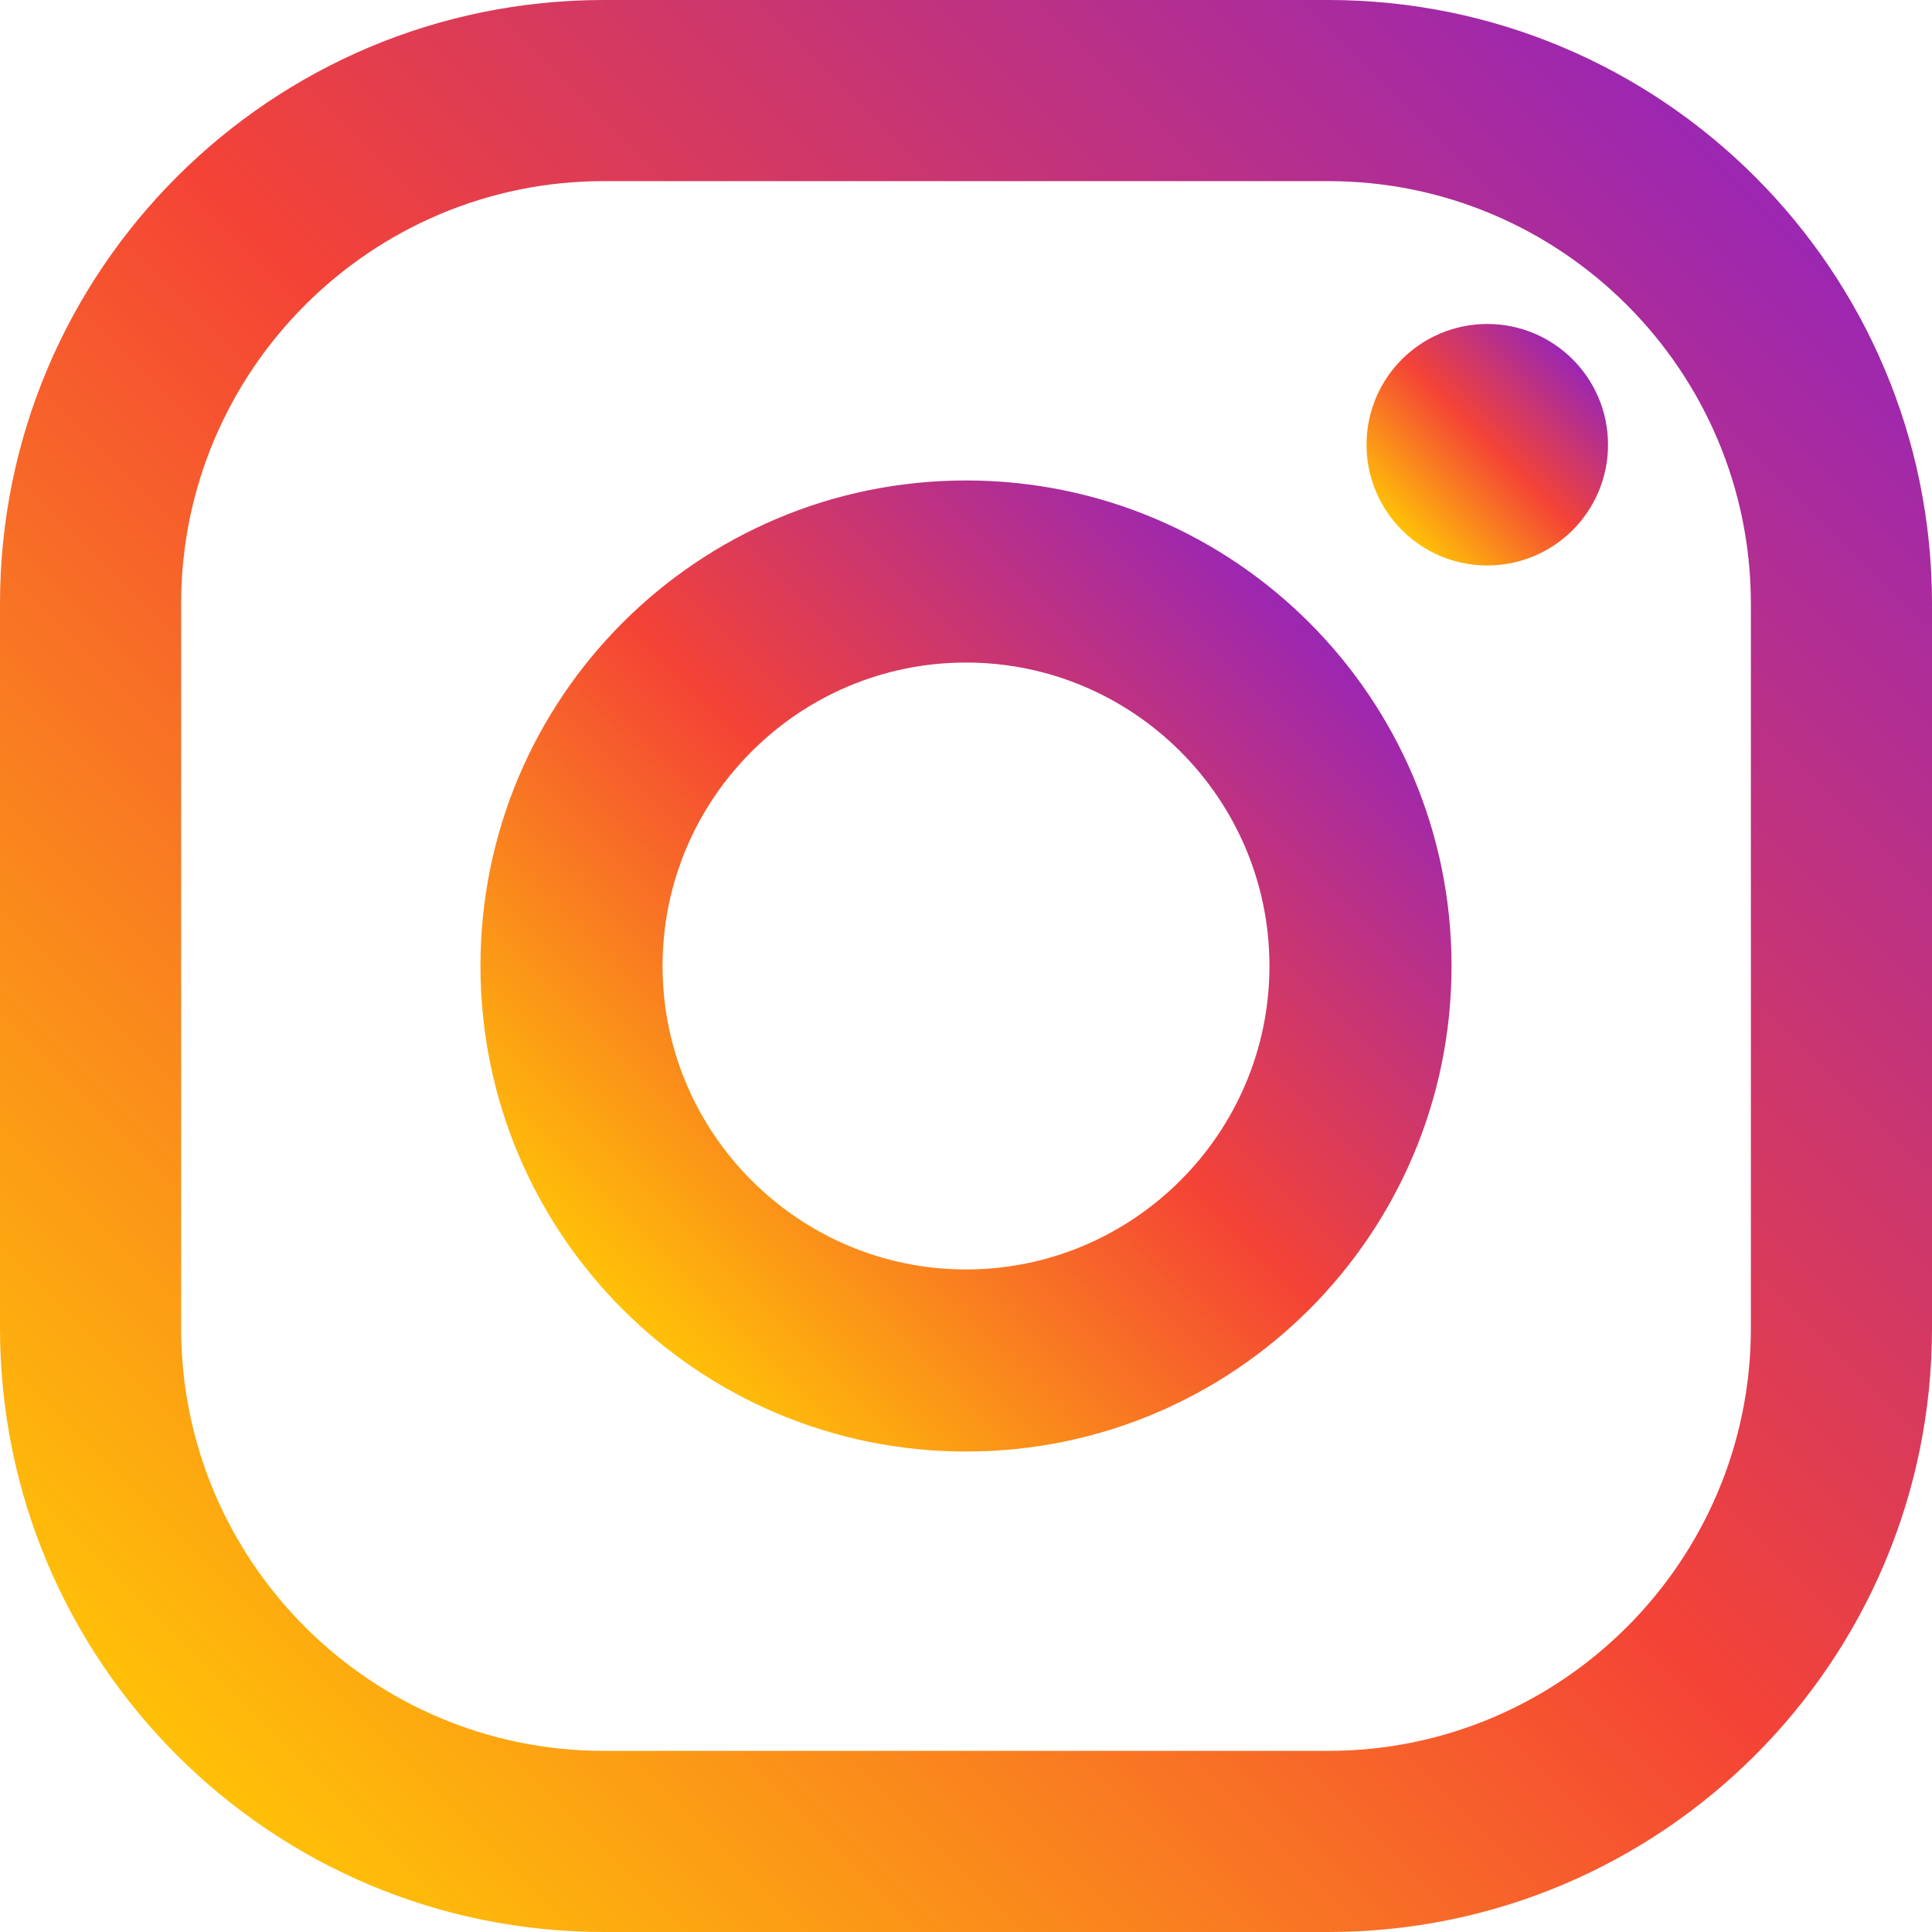
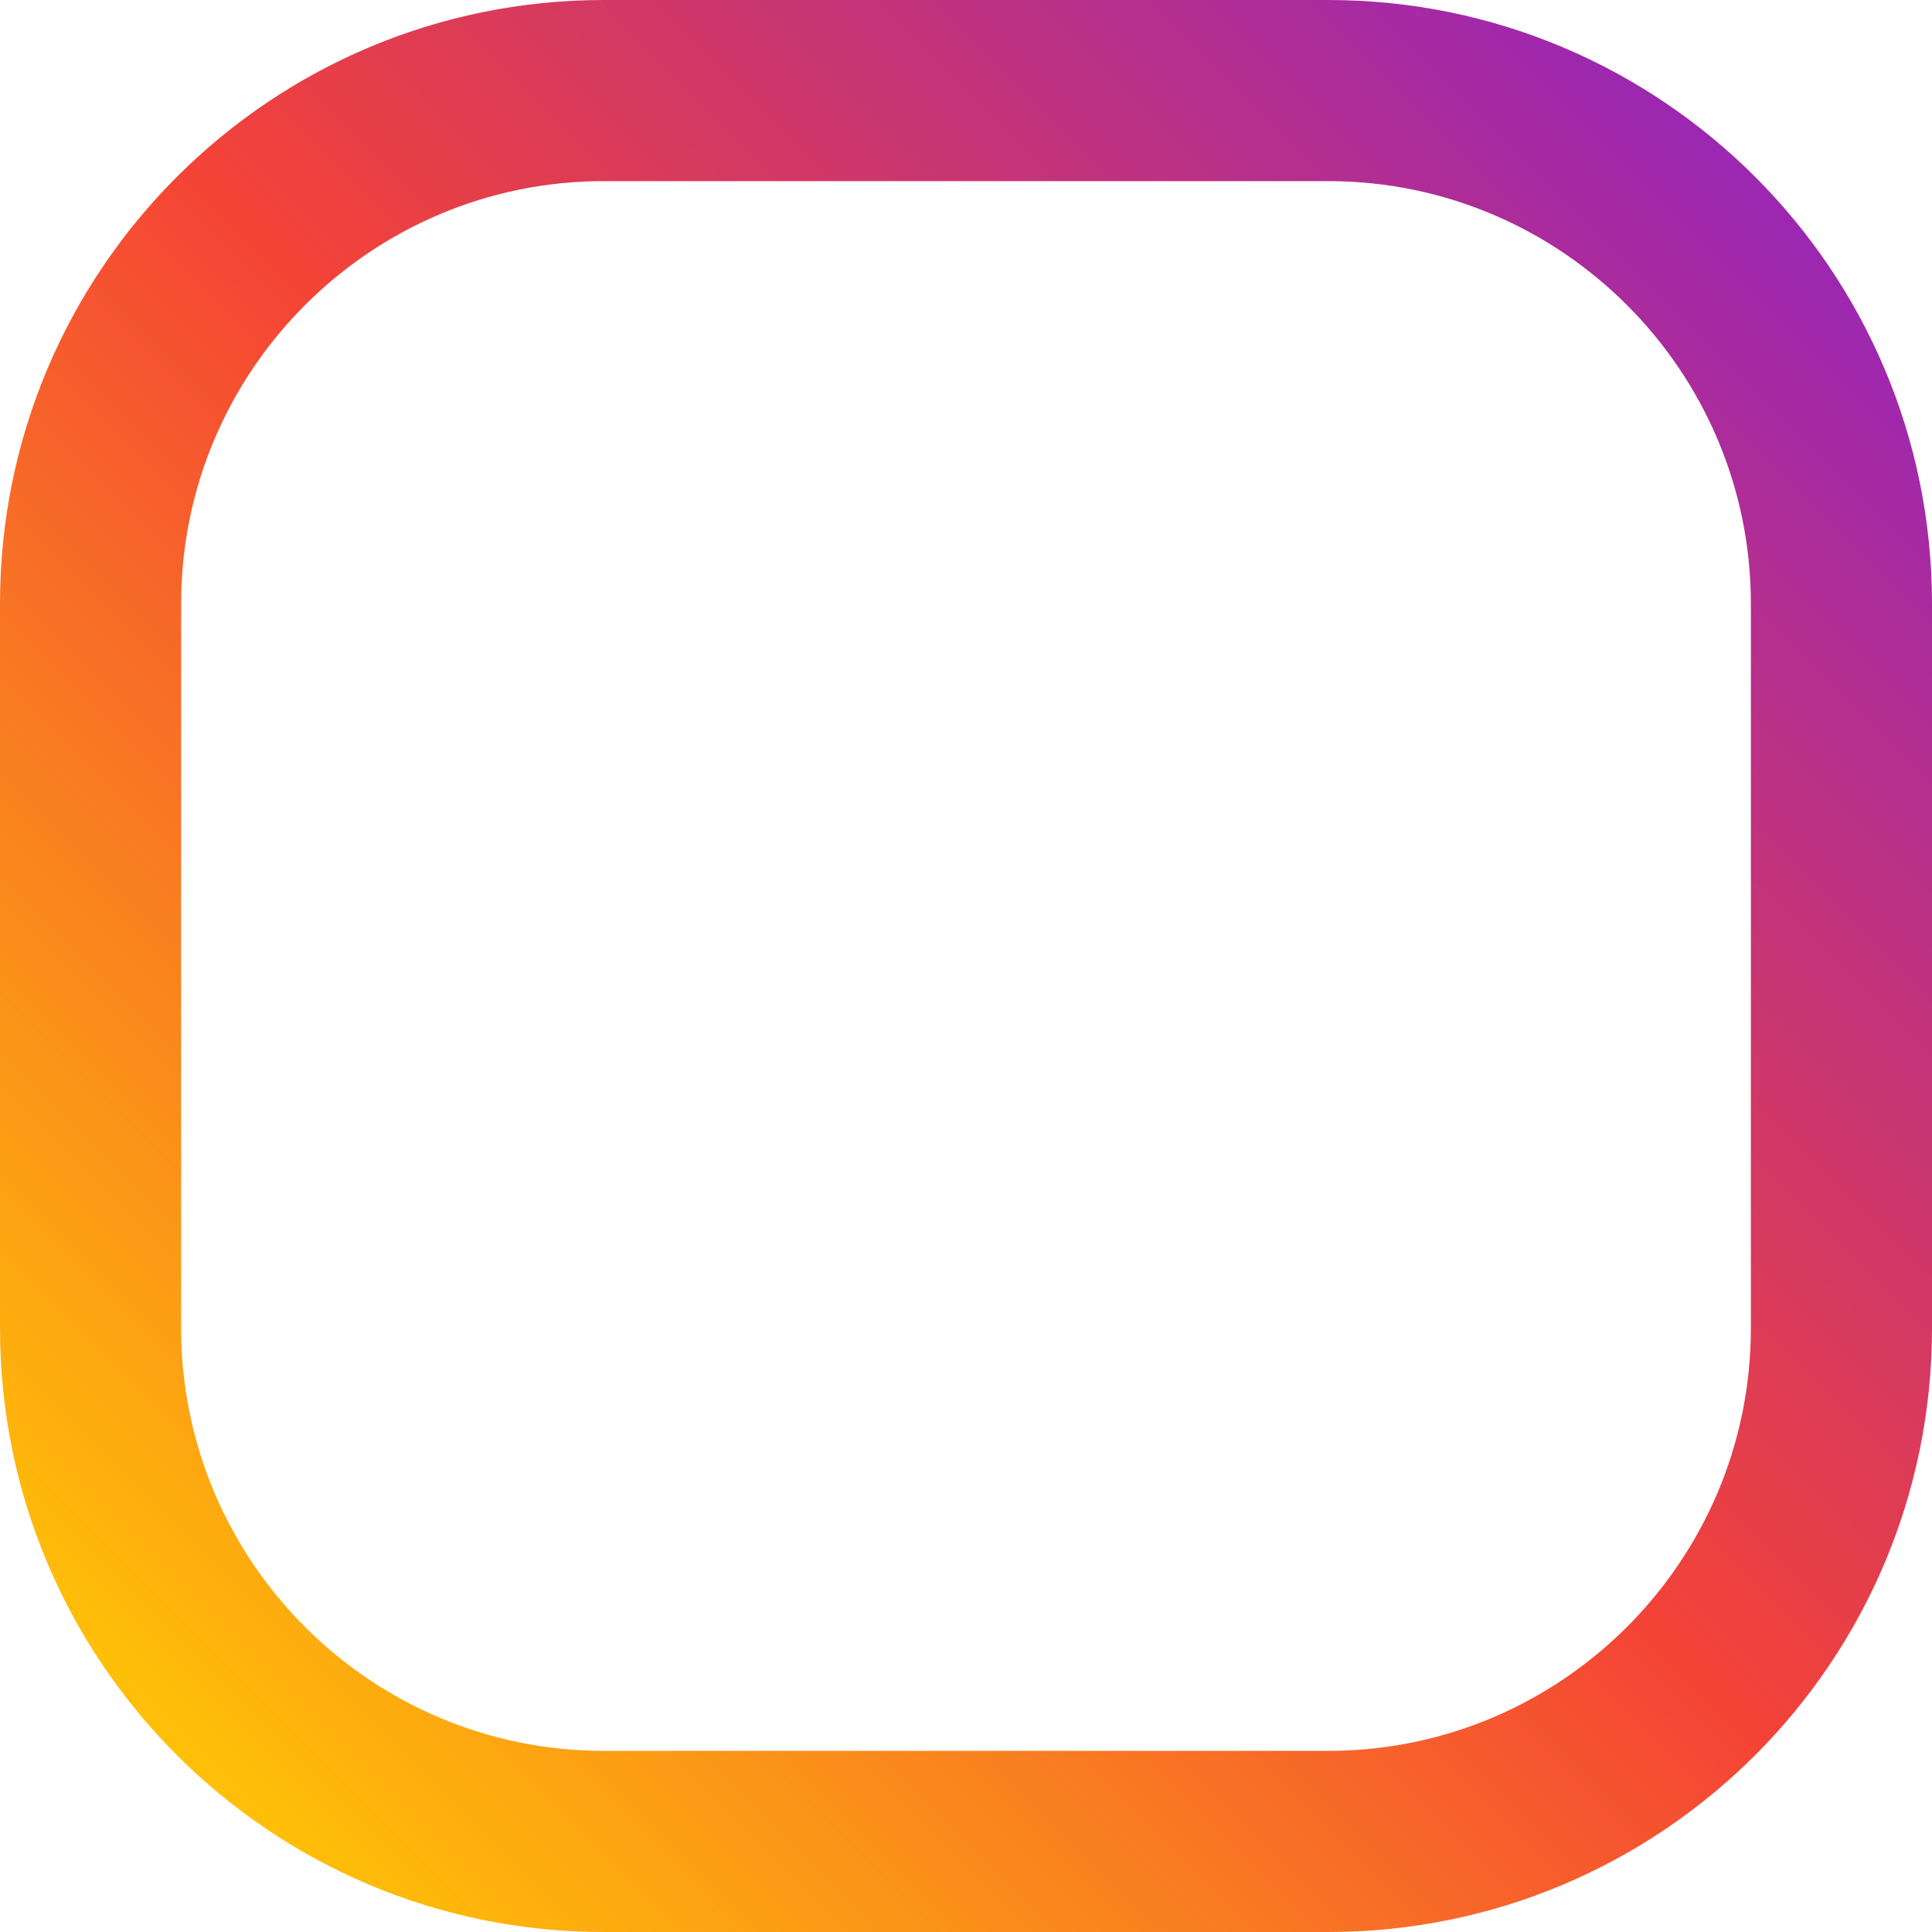
<svg xmlns="http://www.w3.org/2000/svg" width="16px" height="16px" viewBox="0 0 16 16" version="1.1">
  <title>instagram</title>
  <desc>Created with Sketch.</desc>
  <defs>
    <linearGradient x1="9.154%" y1="90.847%" x2="90.846%" y2="9.153%" id="linearGradient-1">
      <stop stop-color="#FFC107" offset="0%" />
      <stop stop-color="#F44336" offset="50.7%" />
      <stop stop-color="#9C27B0" offset="99%" />
    </linearGradient>
    <linearGradient x1="14.646%" y1="85.354%" x2="85.354%" y2="14.646%" id="linearGradient-2">
      <stop stop-color="#FFC107" offset="0%" />
      <stop stop-color="#F44336" offset="50.7%" />
      <stop stop-color="#9C27B0" offset="99%" />
    </linearGradient>
    <linearGradient x1="14.648%" y1="85.361%" x2="85.352%" y2="14.648%" id="linearGradient-3">
      <stop stop-color="#FFC107" offset="0%" />
      <stop stop-color="#F44336" offset="50.7%" />
      <stop stop-color="#9C27B0" offset="99%" />
    </linearGradient>
  </defs>
  <g id="Page-1" stroke="none" stroke-width="1" fill="none" fill-rule="evenodd">
    <g id="06_Blog_detail" transform="translate(-639, -2349)" fill-rule="nonzero">
      <g id="post" transform="translate(135, 638)">
        <g id="author" transform="translate(150, 1663)">
          <g id="instagram" transform="translate(354, 48)">
            <path d="M11,0 L5,0 C2.239,0 0,2.239 0,5 L0,11 C0,13.761 2.239,16 5,16 L11,16 C13.761,16 16,13.761 16,11 L16,5 C16,2.239 13.761,0 11,0 Z M14.5,11 C14.5,12.93 12.93,14.5 11,14.5 L5,14.5 C3.07,14.5 1.5,12.93 1.5,11 L1.5,5 C1.5,3.07 3.07,1.5 5,1.5 L11,1.5 C12.93,1.5 14.5,3.07 14.5,5 L14.5,11 Z" id="Shape" fill="url(#linearGradient-1)" />
-             <path d="M8,3.979 C5.779,3.979 3.979,5.779 3.979,8 C3.979,10.221 5.779,12.021 8,12.021 C10.221,12.021 12.021,10.221 12.021,8 C12.021,5.779 10.221,3.979 8,3.979 Z M8,10.513 C6.615,10.513 5.487,9.385 5.487,8 C5.487,6.614 6.615,5.487 8,5.487 C9.385,5.487 10.513,6.614 10.513,8 C10.513,9.385 9.385,10.513 8,10.513 Z" id="Shape" fill="url(#linearGradient-2)" />
-             <circle id="Oval" fill="url(#linearGradient-3)" cx="12.317" cy="3.683" r="1" />
          </g>
        </g>
      </g>
    </g>
  </g>
</svg>